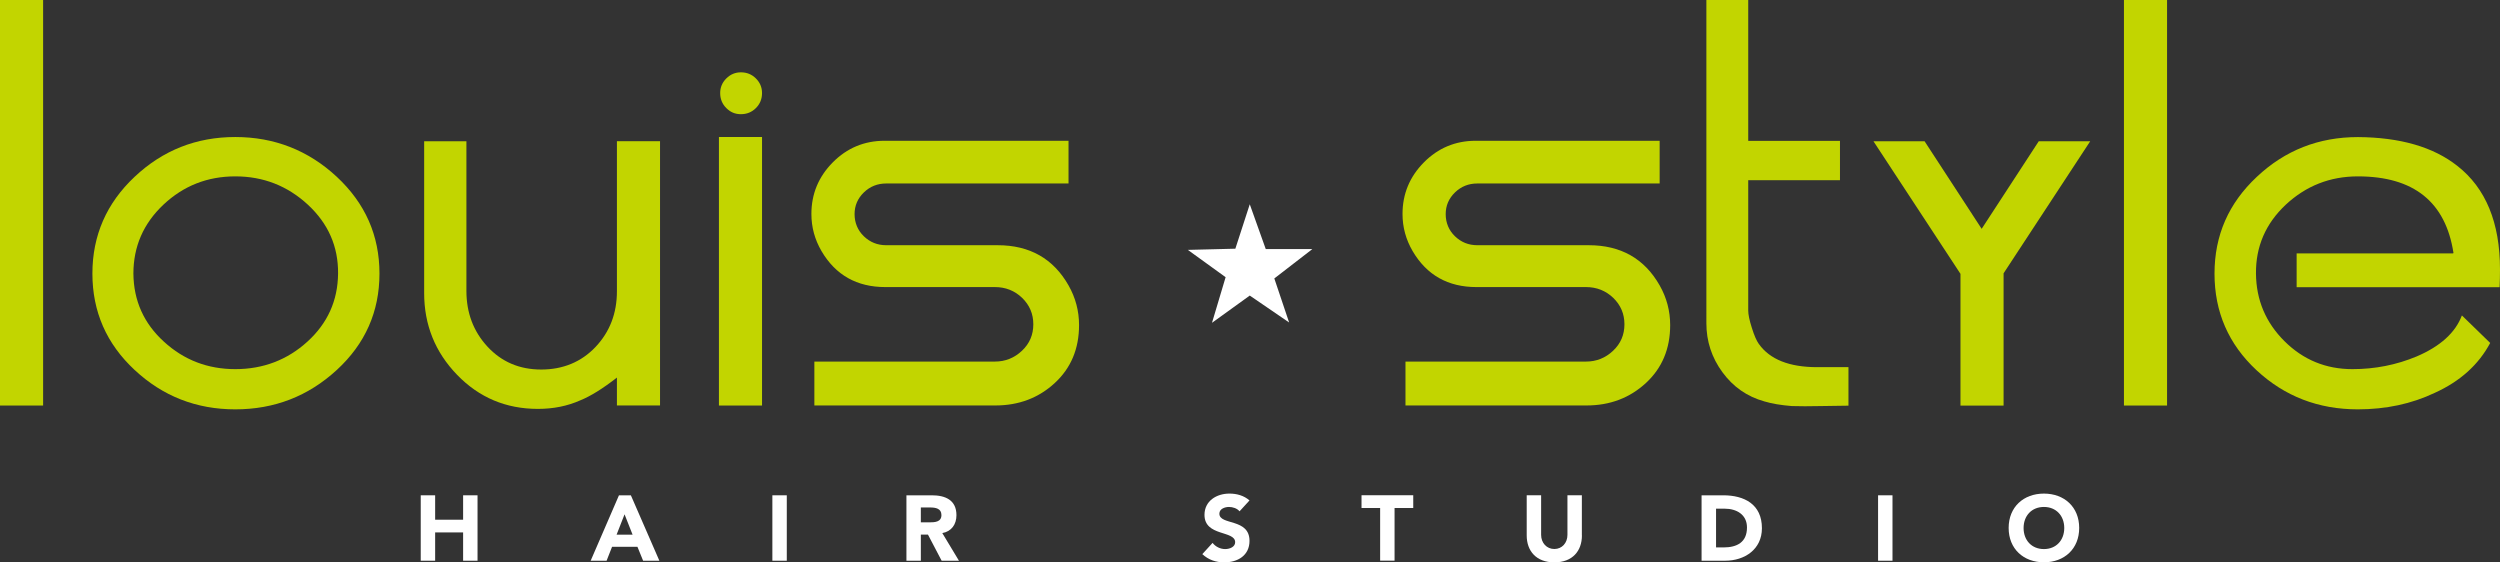
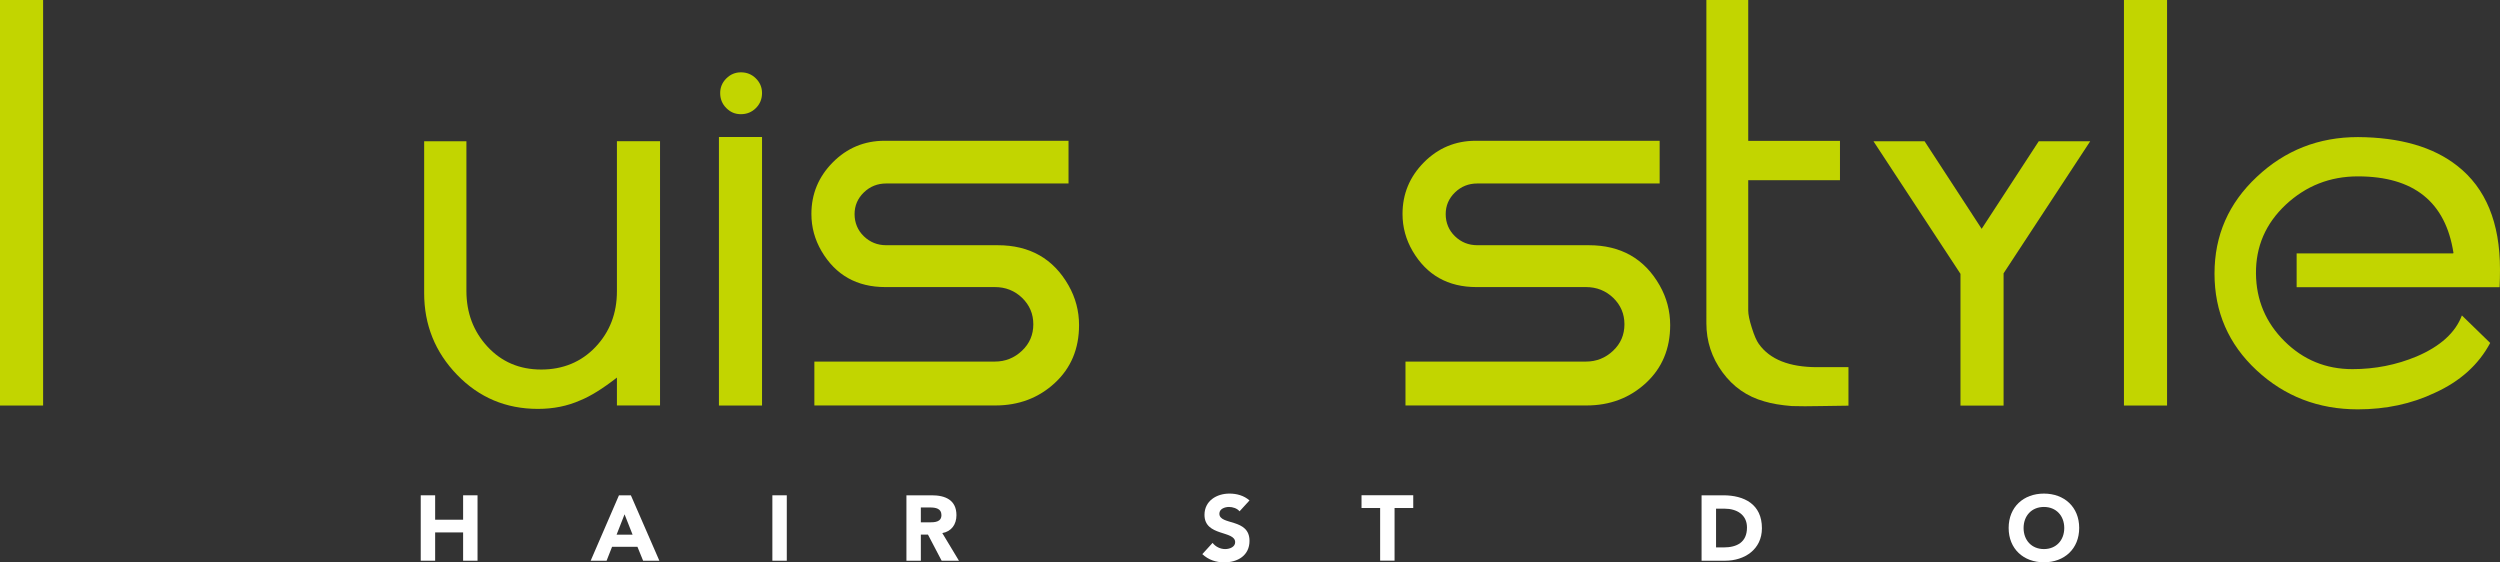
<svg xmlns="http://www.w3.org/2000/svg" id="Layer_1" viewBox="0 0 379.87 85.45">
  <rect x="0" y="0" width="379.87" height="85.45" fill="#333333" stroke="none" />
  <defs>
    <style>.cls-1{fill:#c2d500;}.cls-2{fill:#fff;}</style>
  </defs>
-   <path class="cls-2" d="M199.38,37.87l-5.75,4.44,2.25,6.69-5.98-4.09-5.74,4.14,2.07-6.93-5.74-4.15,7.22-.18,2.19-6.75,2.43,6.81h7.05Z" />
  <path class="cls-2" d="M63.93,75.26h2.19v3.71h4.25v-3.71h2.19v9.94h-2.19v-4.3h-4.25v4.3h-2.19v-9.94Z" />
  <path class="cls-2" d="M94.05,75.26h1.81l4.33,9.94h-2.47l-.86-2.11h-3.86l-.83,2.11h-2.42l4.3-9.94ZM94.9,78.15l-1.21,3.09h2.43l-1.22-3.09Z" />
  <path class="cls-2" d="M117.36,75.26h2.19v9.94h-2.19v-9.94Z" />
  <path class="cls-2" d="M137.73,75.26h3.85c2.04,0,3.75.7,3.75,3.02,0,1.39-.74,2.47-2.15,2.72l2.53,4.2h-2.63l-2.08-3.97h-1.08v3.97h-2.19v-9.94ZM139.92,79.37h1.29c.8,0,1.84-.03,1.84-1.11,0-1-.9-1.15-1.7-1.15h-1.43v2.26Z" />
  <path class="cls-2" d="M188.34,77.69c-.35-.45-1.05-.66-1.59-.66-.62,0-1.47.28-1.47,1.02,0,1.81,4.58.65,4.58,4.13,0,2.22-1.78,3.27-3.83,3.27-1.28,0-2.4-.38-3.34-1.25l1.56-1.71c.45.59,1.18.94,1.91.94s1.52-.34,1.52-1.04c0-1.82-4.66-.84-4.66-4.16,0-2.12,1.84-3.23,3.79-3.23,1.12,0,2.2.3,3.05,1.04l-1.5,1.64Z" />
  <path class="cls-2" d="M209.72,77.19h-2.84v-1.94h7.86v1.94h-2.84v8h-2.19v-8Z" />
-   <path class="cls-2" d="M240.37,81.36c0,2.35-1.43,4.09-4.19,4.09s-4.2-1.74-4.2-4.09v-6.11h2.19v6.02c0,1.22.84,2.15,2.01,2.15s1.99-.93,1.99-2.15v-6.02h2.19v6.11Z" />
  <path class="cls-2" d="M258.55,75.26h3.29c3.2,0,5.88,1.36,5.88,5,0,3.22-2.63,4.94-5.59,4.94h-3.58v-9.94ZM260.74,83.18h1.14c2.04,0,3.57-.77,3.57-3.03,0-1.95-1.56-2.86-3.41-2.86h-1.29v5.9Z" />
-   <path class="cls-2" d="M285.37,75.26h2.19v9.94h-2.19v-9.94Z" />
  <path class="cls-2" d="M310.57,75c3.1,0,5.36,2.04,5.36,5.22s-2.26,5.22-5.36,5.22-5.36-2.04-5.36-5.22,2.26-5.22,5.36-5.22ZM310.57,83.43c1.87,0,3.09-1.35,3.09-3.2s-1.22-3.2-3.09-3.2-3.09,1.35-3.09,3.2,1.22,3.2,3.09,3.2Z" />
  <path class="cls-1" d="M6.55,61.62H0V0h6.55v61.62Z" />
-   <path class="cls-1" d="M35.75,62.2c-5.91,0-11.01-1.99-15.29-5.98-4.28-3.98-6.42-8.87-6.42-14.65s2.14-10.69,6.42-14.71c4.28-4.03,9.38-6.04,15.29-6.04s11.09,2.01,15.42,6.04c4.33,4.03,6.49,8.93,6.49,14.71s-2.16,10.67-6.49,14.65c-4.33,3.98-9.47,5.98-15.42,5.98ZM35.75,26.8c-4.24,0-7.88,1.44-10.92,4.3-3.04,2.87-4.56,6.36-4.56,10.47.04,4.11,1.58,7.56,4.63,10.34,3.04,2.79,6.66,4.18,10.86,4.18s7.89-1.39,10.95-4.18c3.06-2.78,4.62-6.23,4.66-10.34.04-4.11-1.49-7.6-4.59-10.47-3.11-2.87-6.78-4.3-11.02-4.3Z" />
  <path class="cls-1" d="M64.45,44.53v-23.07h6.42v22.74c0,3.34,1.07,6.17,3.21,8.48,2.14,2.31,4.86,3.47,8.16,3.47s6.09-1.15,8.26-3.44c2.16-2.29,3.24-5.11,3.24-8.45v-22.81h6.55v40.16h-6.55v-4.24c-2.14,1.67-4,2.83-5.59,3.47-1.93.86-4.07,1.29-6.42,1.29-4.84,0-8.93-1.72-12.27-5.17-3.34-3.45-5.01-7.59-5.01-12.43Z" />
  <path class="cls-1" d="M115.79,61.62h-6.55V20.82h6.55v40.8ZM109.43,14.14c0-.86.31-1.6.93-2.22.62-.62,1.36-.93,2.22-.93.9,0,1.66.31,2.28.93.62.62.93,1.36.93,2.22,0,.9-.31,1.66-.93,2.28-.62.62-1.38.93-2.28.93s-1.6-.31-2.22-.93c-.62-.62-.93-1.38-.93-2.28Z" />
  <path class="cls-1" d="M123.74,61.62v-6.68h27.43c1.58,0,2.96-.55,4.11-1.64,1.16-1.09,1.73-2.43,1.73-4.02s-.57-2.92-1.7-4.02c-1.13-1.09-2.52-1.64-4.14-1.64h-16.64c-4.33,0-7.56-1.82-9.7-5.46-1.03-1.76-1.54-3.64-1.54-5.65,0-3.04,1.08-5.65,3.25-7.84,2.16-2.18,4.79-3.28,7.87-3.28h27.95v6.49h-27.7c-1.33,0-2.46.45-3.4,1.36-.94.91-1.41,2.01-1.41,3.3s.47,2.46,1.41,3.36c.94.91,2.07,1.36,3.4,1.36h16.93c4.87,0,8.46,2.04,10.77,6.1,1.07,1.88,1.6,3.9,1.6,6.04,0,3.6-1.23,6.53-3.69,8.8-2.46,2.27-5.47,3.41-9.03,3.41h-27.5Z" />
  <path class="cls-1" d="M213.56,61.62v-6.68h27.43c1.58,0,2.96-.55,4.11-1.64,1.16-1.09,1.73-2.43,1.73-4.02s-.57-2.92-1.7-4.02c-1.14-1.09-2.52-1.64-4.14-1.64h-16.64c-4.33,0-7.56-1.82-9.7-5.46-1.03-1.76-1.54-3.64-1.54-5.65,0-3.04,1.08-5.65,3.25-7.84,2.16-2.18,4.79-3.28,7.87-3.28h27.95v6.49h-27.7c-1.33,0-2.46.45-3.4,1.36-.94.91-1.41,2.01-1.41,3.3s.47,2.46,1.41,3.36c.94.91,2.07,1.36,3.4,1.36h16.93c4.87,0,8.46,2.04,10.77,6.1,1.07,1.88,1.6,3.9,1.6,6.04,0,3.6-1.23,6.53-3.69,8.8-2.46,2.27-5.47,3.41-9.03,3.41h-27.5Z" />
  <path class="cls-1" d="M259.28,0h6.36v21.4h13.94v5.98h-13.94v19.81c0,.6.18,1.47.55,2.63.36,1.16.72,1.97,1.06,2.44,1.67,2.35,4.63,3.53,8.87,3.53h4.75v5.85c-.26,0-1.63.02-4.11.06-1.84.04-3.34.04-4.5,0-1.63-.13-3.02-.36-4.18-.71-2.61-.73-4.73-2.2-6.36-4.43-1.63-2.22-2.44-4.71-2.44-7.44V0Z" />
  <path class="cls-1" d="M284.69,21.47h7.75l8.67,13.3,8.67-13.3h7.82l-13.16,20.06v20.1h-6.55v-20.02l-13.21-20.13Z" />
  <path class="cls-1" d="M329.28,61.62h-6.55V0h6.55v61.62Z" />
  <path class="cls-1" d="M372.8,38.43c-1.2-7.75-6.04-11.63-14.52-11.63-4.24,0-7.89,1.44-10.96,4.3-3.06,2.87-4.57,6.36-4.53,10.47.04,4.03,1.49,7.45,4.34,10.28,2.85,2.83,6.29,4.24,10.31,4.24,3.43,0,6.68-.64,9.77-1.93,3.6-1.54,5.89-3.62,6.87-6.23l4.3,4.18c-1.76,3.3-4.56,5.83-8.42,7.58-3.51,1.67-7.41,2.51-11.69,2.51-6,0-11.13-1.98-15.39-5.94-4.26-3.96-6.39-8.86-6.39-14.68s2.14-10.69,6.43-14.71c4.28-4.03,9.4-6.04,15.36-6.04,6.42.04,11.46,1.5,15.1,4.37,4.33,3.38,6.49,8.63,6.49,15.74,0,.86-.02,1.76-.06,2.7h-30.84v-5.14h23.77l.06-.06Z" />
</svg>